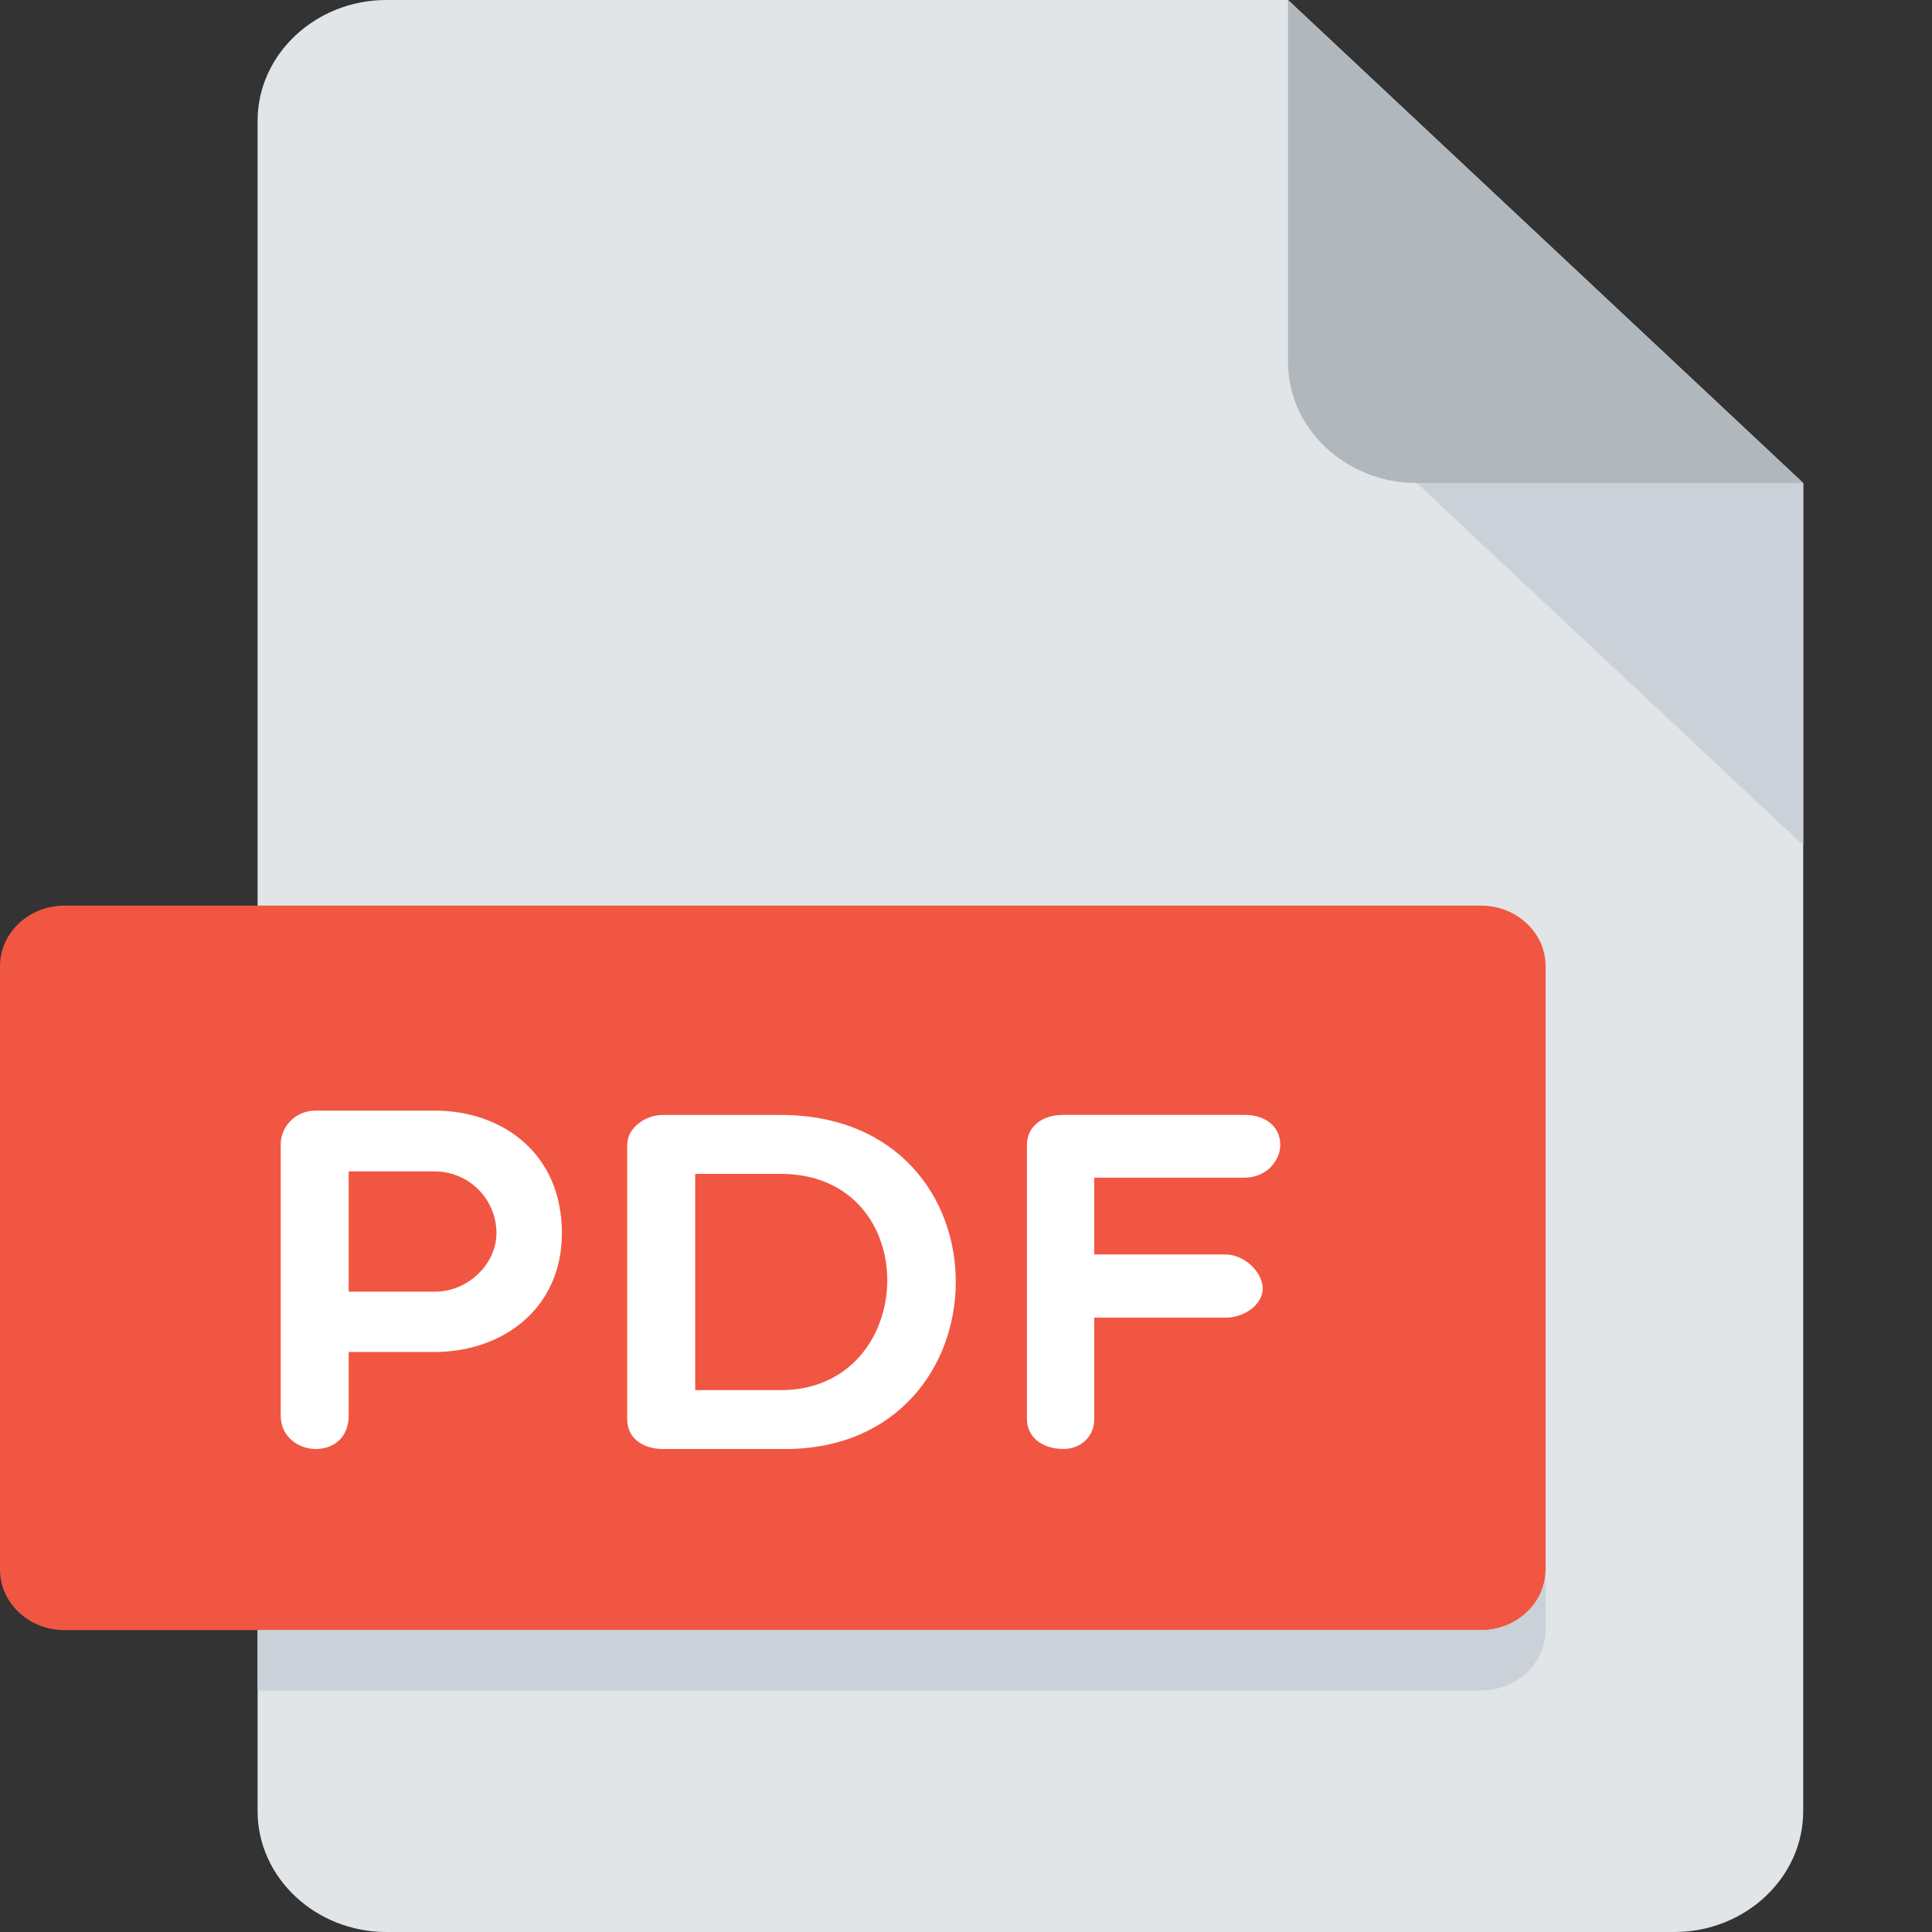
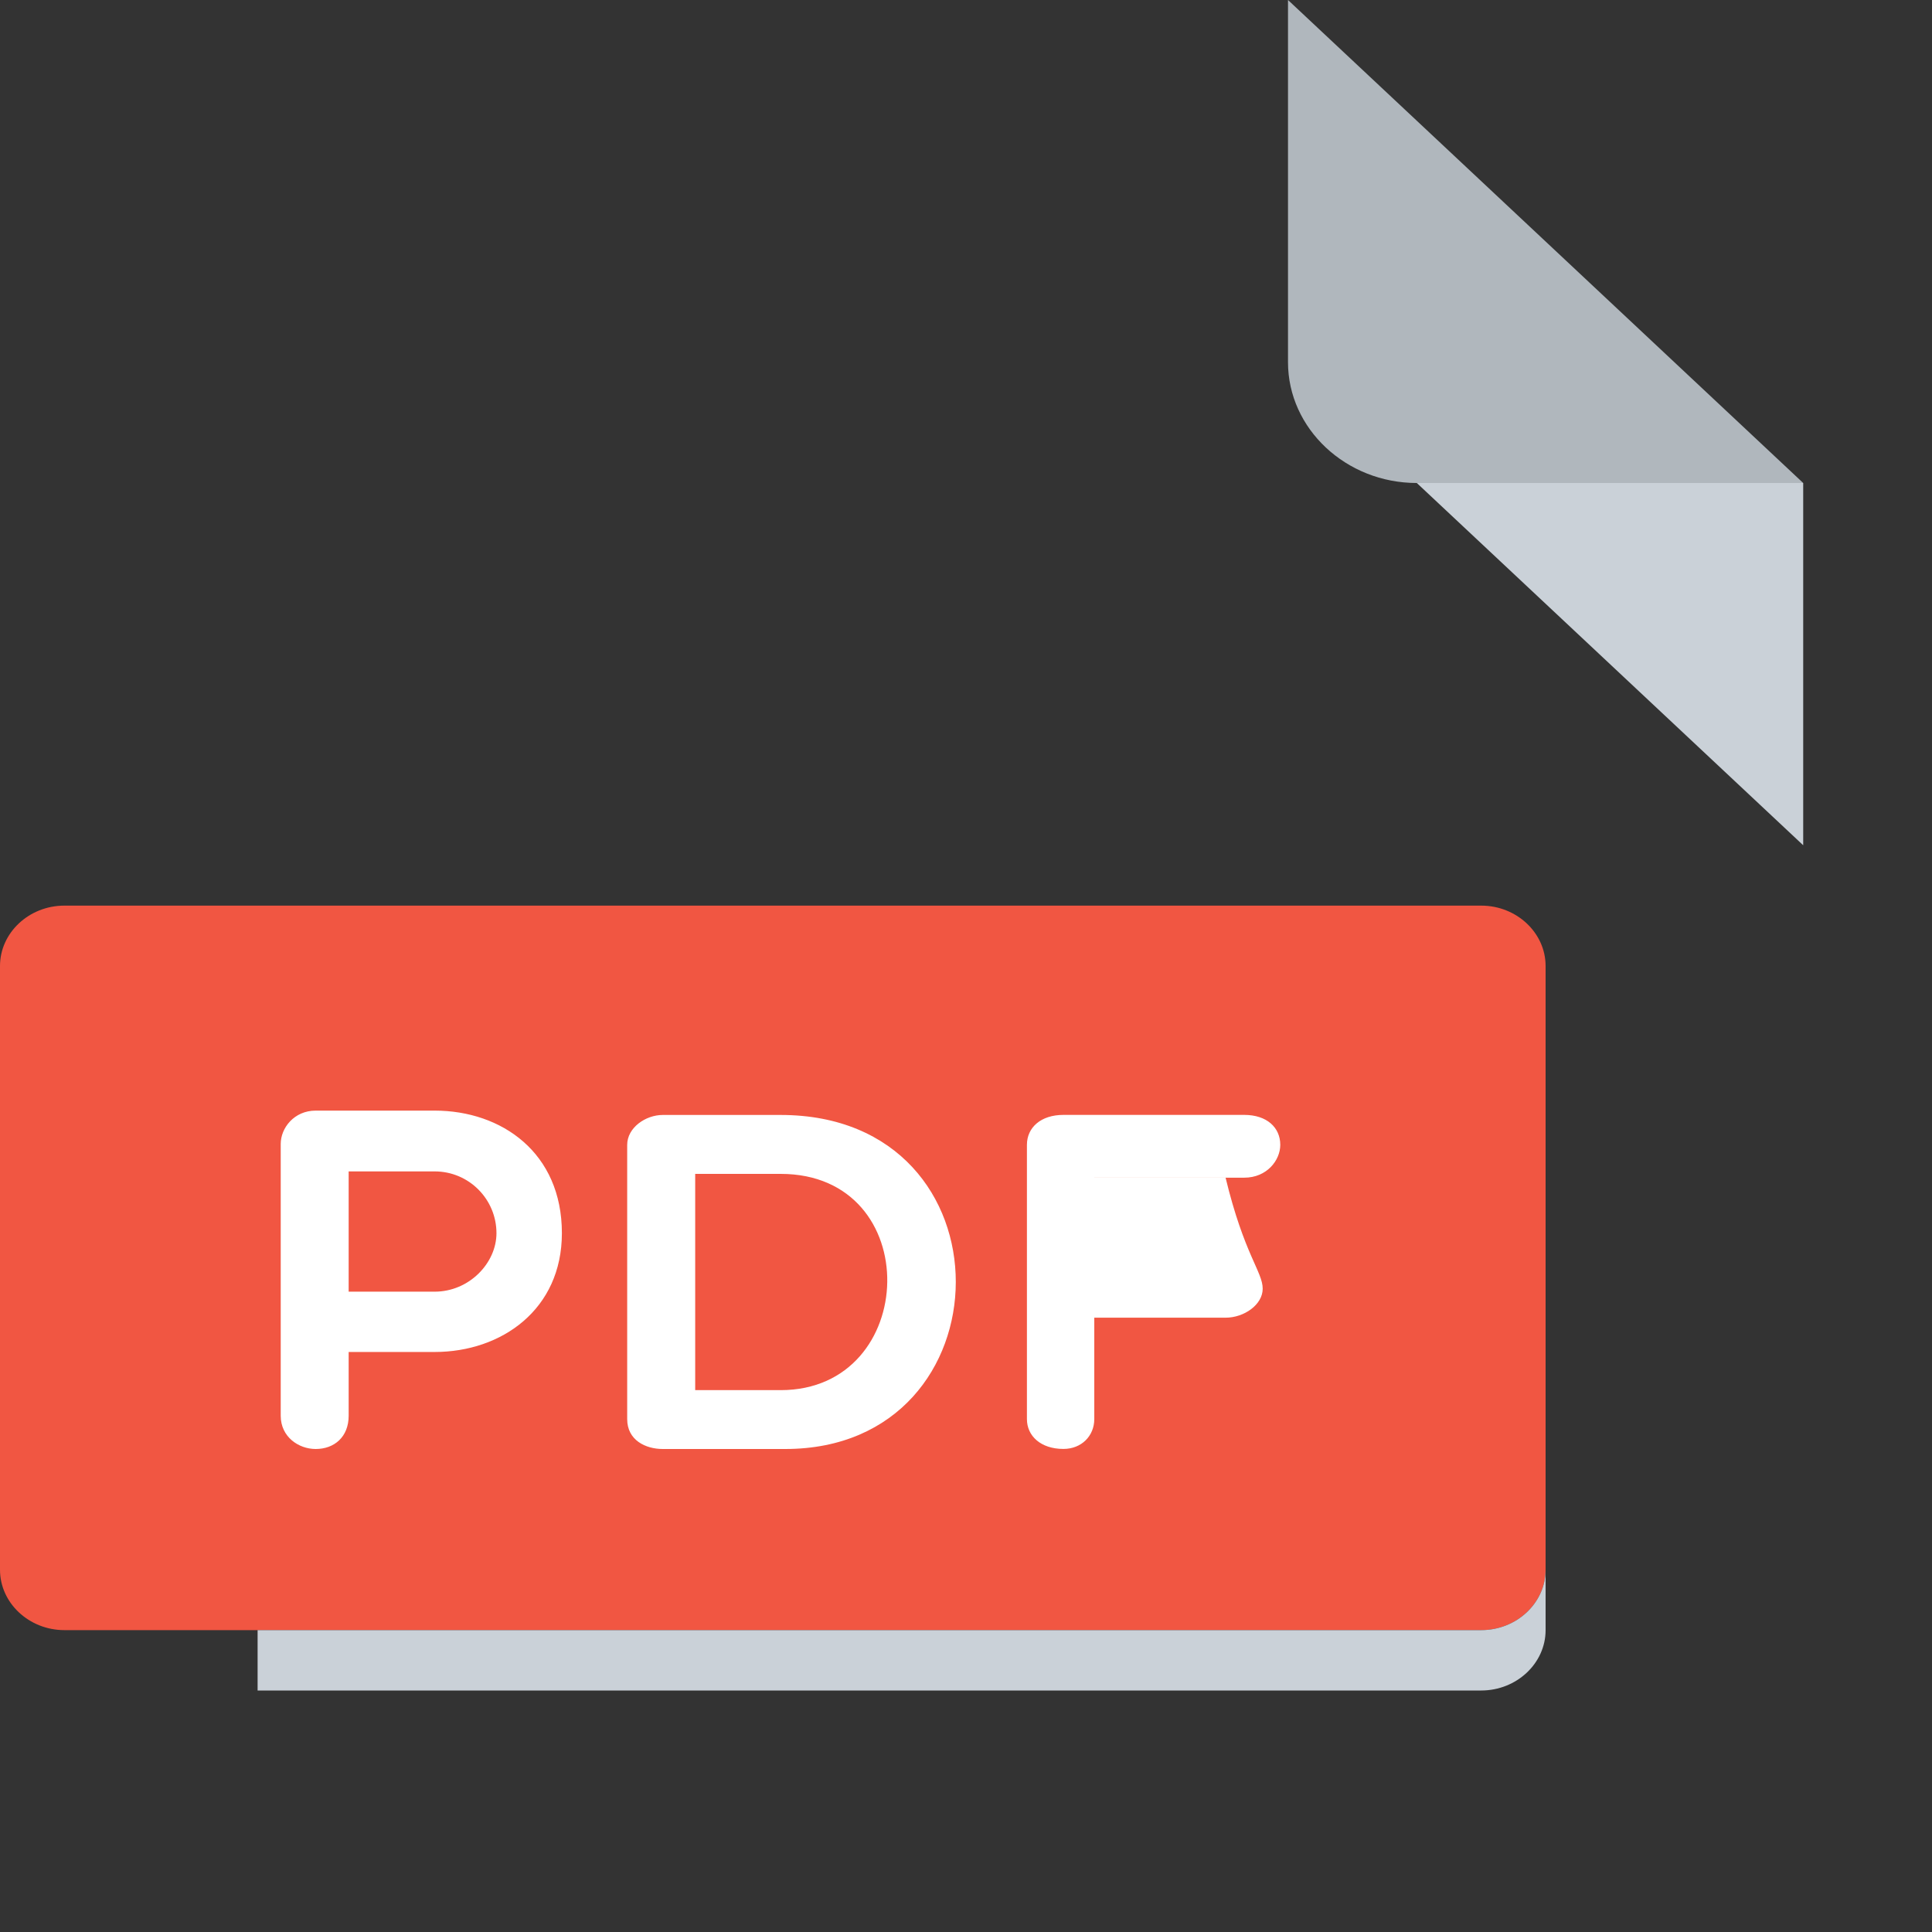
<svg xmlns="http://www.w3.org/2000/svg" width="60" height="60" viewBox="0 0 60 60" fill="none">
  <rect x="0" y="0" width="60" height="60" fill="#333333" stroke="none" />
  <g clip-path="url(#clip0_368_318)">
-     <path d="M12 0C9.8 0 8 1.688 8 3.75V56.25C8 58.312 9.8 60 12 60H52C54.2 60 56 58.312 56 56.25V15L40 0H12Z" fill="#E2E5E7" />
    <path d="M44 15H56L40 0V11.25C40 13.312 41.8 15 44 15Z" fill="#B0B7BD" />
    <path d="M56 26.25L44 15H56V26.25Z" fill="#CAD1D8" />
    <path d="M48 48.75C48 49.781 47.1 50.625 46 50.625H2C0.9 50.625 0 49.781 0 48.75V30C0 28.969 0.9 28.125 2 28.125H46C47.1 28.125 48 28.969 48 30V48.75Z" fill="#F15642" />
-     <path d="M8.718 35.526C8.718 35.031 9.134 34.491 9.804 34.491H13.498C15.578 34.491 17.45 35.796 17.45 38.297C17.45 40.667 15.578 41.987 13.498 41.987H10.828V43.967C10.828 44.627 10.38 45 9.804 45C9.276 45 8.718 44.627 8.718 43.967V35.526ZM10.828 36.379V40.114H13.498C14.57 40.114 15.418 39.227 15.418 38.297C15.418 37.249 14.57 36.379 13.498 36.379H10.828ZM20.582 45C20.054 45 19.478 44.73 19.478 44.072V35.556C19.478 35.017 20.054 34.626 20.582 34.626H24.244C31.552 34.626 31.392 45 24.388 45H20.582ZM21.59 36.456V43.172H24.244C28.562 43.172 28.754 36.456 24.244 36.456H21.59ZM33.984 36.576V38.959H38.062C38.638 38.959 39.214 39.499 39.214 40.022C39.214 40.517 38.638 40.922 38.062 40.922H33.984V44.07C33.984 44.595 33.586 44.998 33.026 44.998C32.322 44.998 31.892 44.595 31.892 44.07V35.554C31.892 35.016 32.324 34.624 33.026 34.624H38.64C39.344 34.624 39.76 35.016 39.76 35.554C39.76 36.034 39.344 36.574 38.64 36.574H33.984V36.576Z" fill="white" />
+     <path d="M8.718 35.526C8.718 35.031 9.134 34.491 9.804 34.491H13.498C15.578 34.491 17.45 35.796 17.45 38.297C17.45 40.667 15.578 41.987 13.498 41.987H10.828V43.967C10.828 44.627 10.38 45 9.804 45C9.276 45 8.718 44.627 8.718 43.967V35.526ZM10.828 36.379V40.114H13.498C14.57 40.114 15.418 39.227 15.418 38.297C15.418 37.249 14.57 36.379 13.498 36.379H10.828ZM20.582 45C20.054 45 19.478 44.73 19.478 44.072V35.556C19.478 35.017 20.054 34.626 20.582 34.626H24.244C31.552 34.626 31.392 45 24.388 45H20.582ZM21.59 36.456V43.172H24.244C28.562 43.172 28.754 36.456 24.244 36.456H21.59ZM33.984 36.576H38.062C38.638 38.959 39.214 39.499 39.214 40.022C39.214 40.517 38.638 40.922 38.062 40.922H33.984V44.07C33.984 44.595 33.586 44.998 33.026 44.998C32.322 44.998 31.892 44.595 31.892 44.07V35.554C31.892 35.016 32.324 34.624 33.026 34.624H38.64C39.344 34.624 39.76 35.016 39.76 35.554C39.76 36.034 39.344 36.574 38.64 36.574H33.984V36.576Z" fill="white" />
    <path d="M46 50.625H8V52.5H46C47.1 52.5 48 51.656 48 50.625V48.75C48 49.781 47.1 50.625 46 50.625Z" fill="#CAD1D8" />
  </g>
  <defs>
    <clipPath id="clip0_368_318">
      <rect width="60" height="60" fill="white" />
    </clipPath>
  </defs>
</svg>